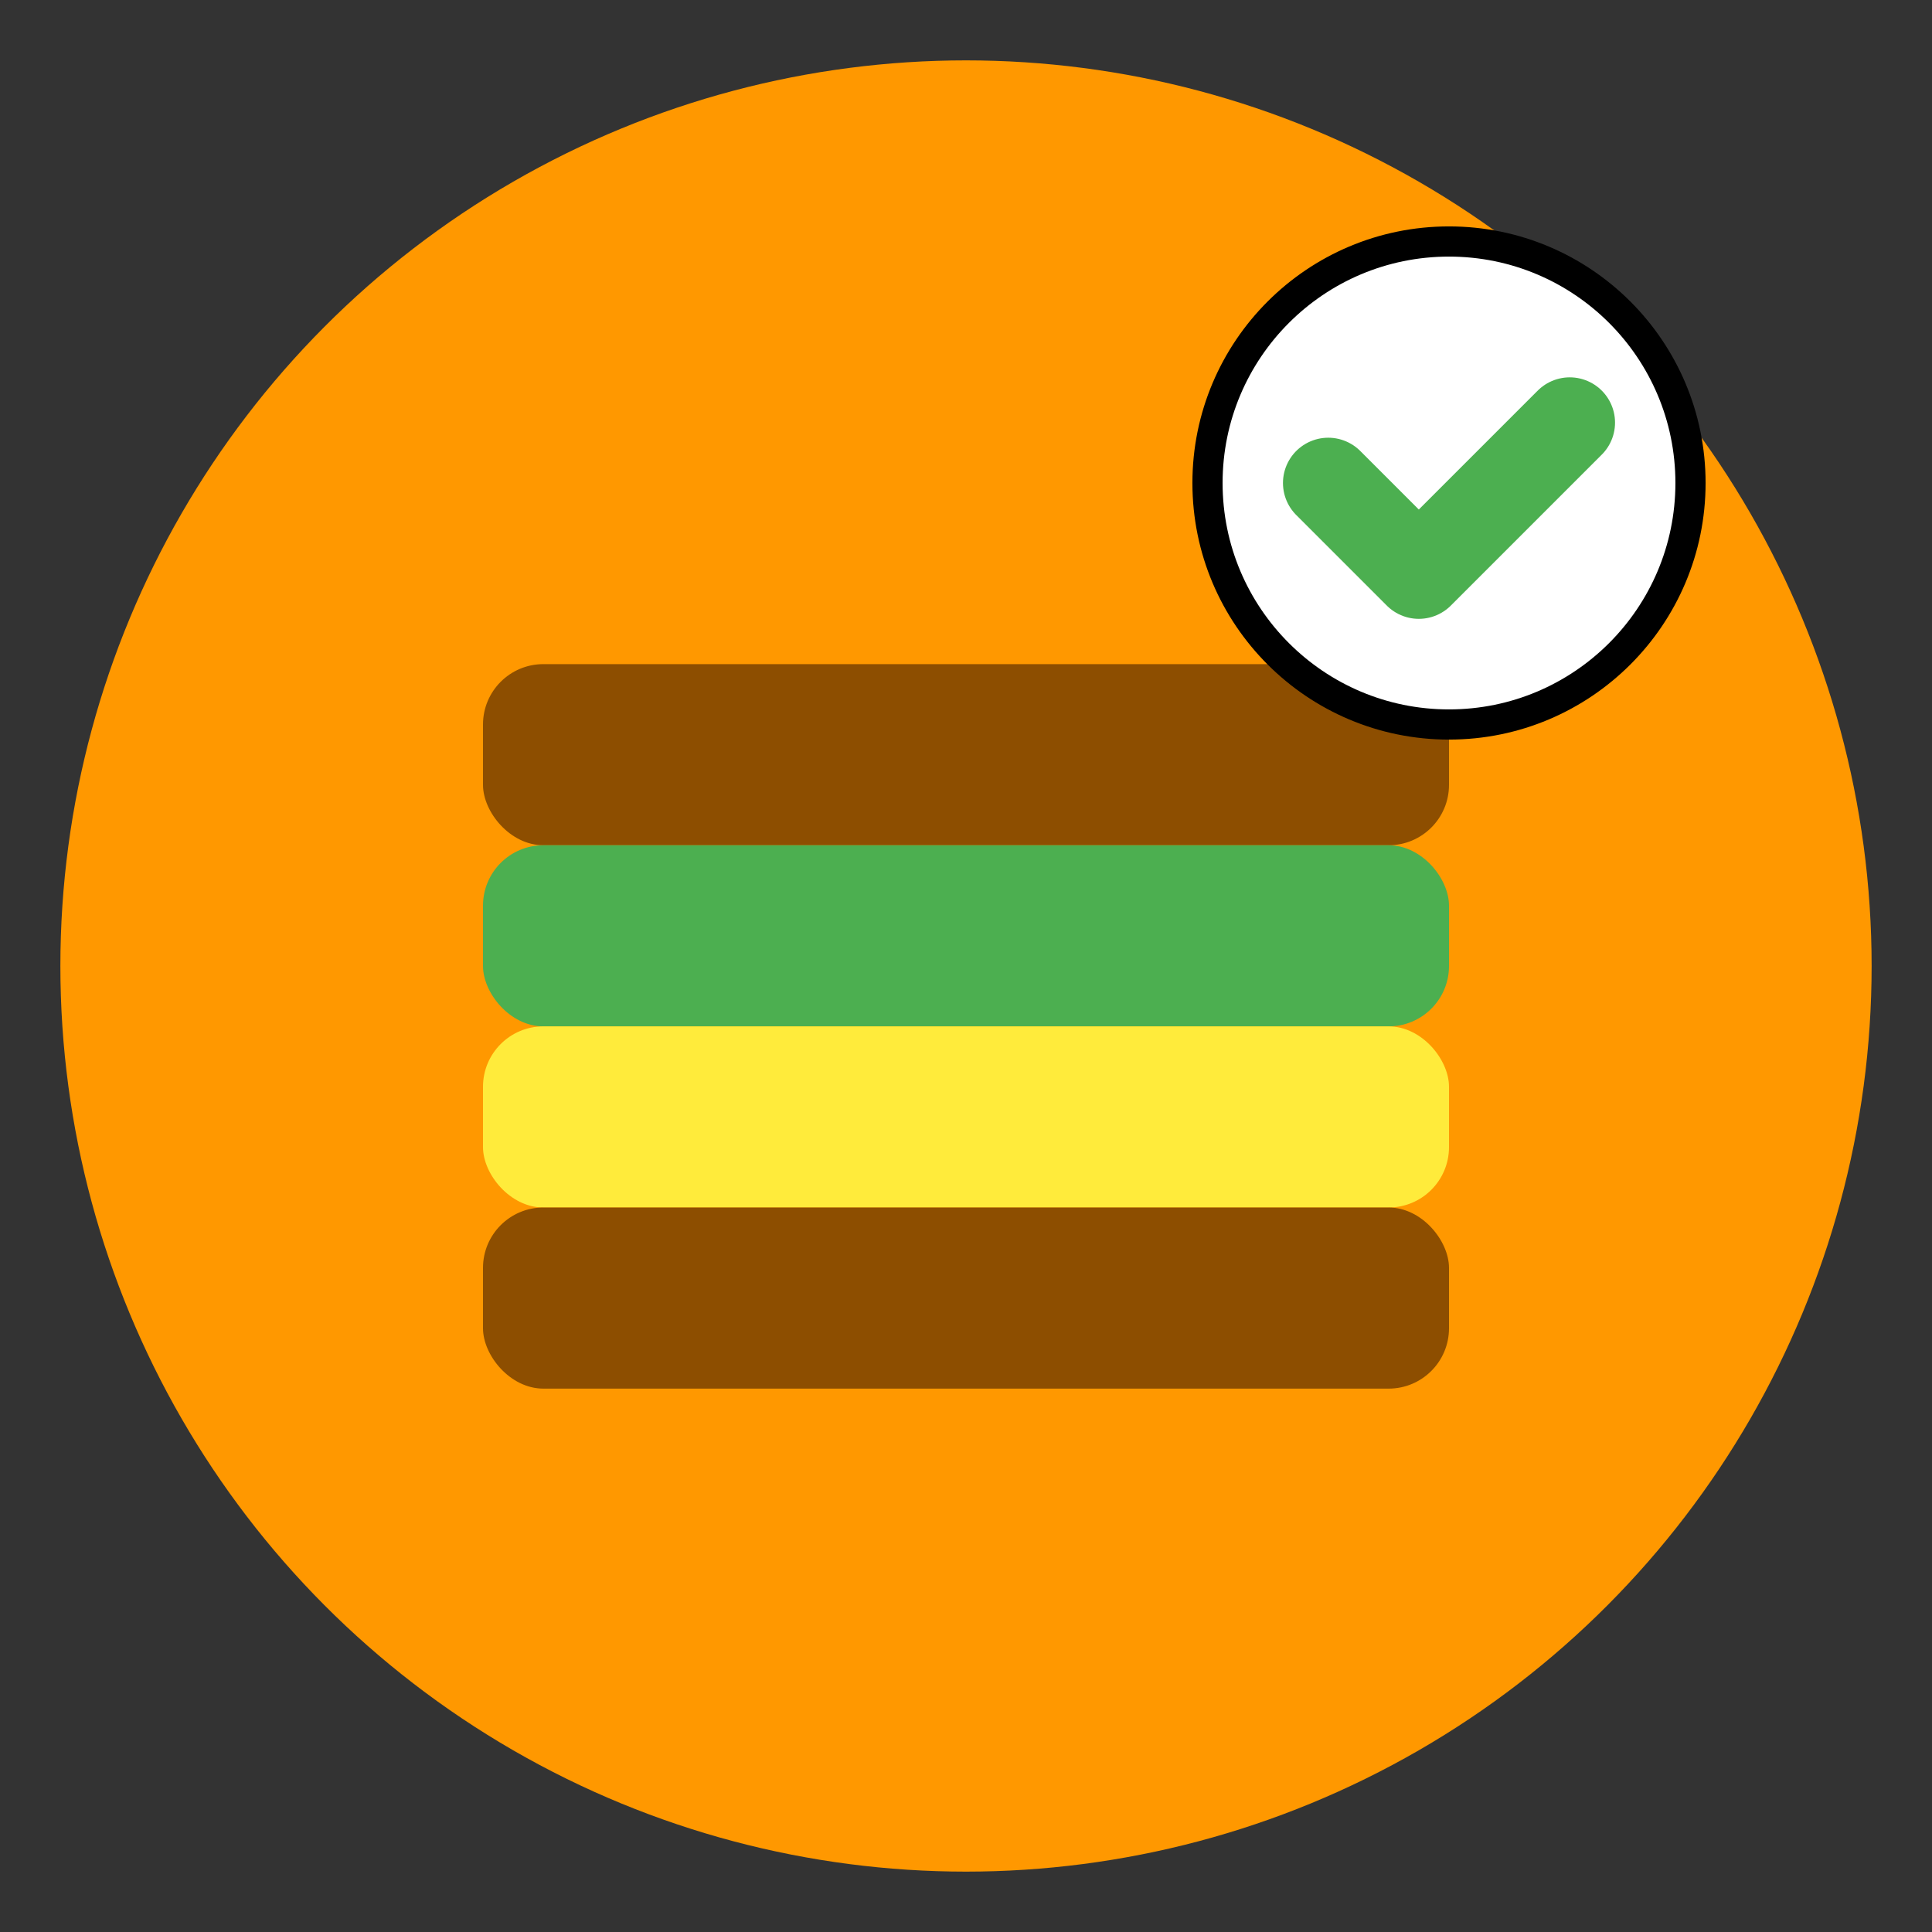
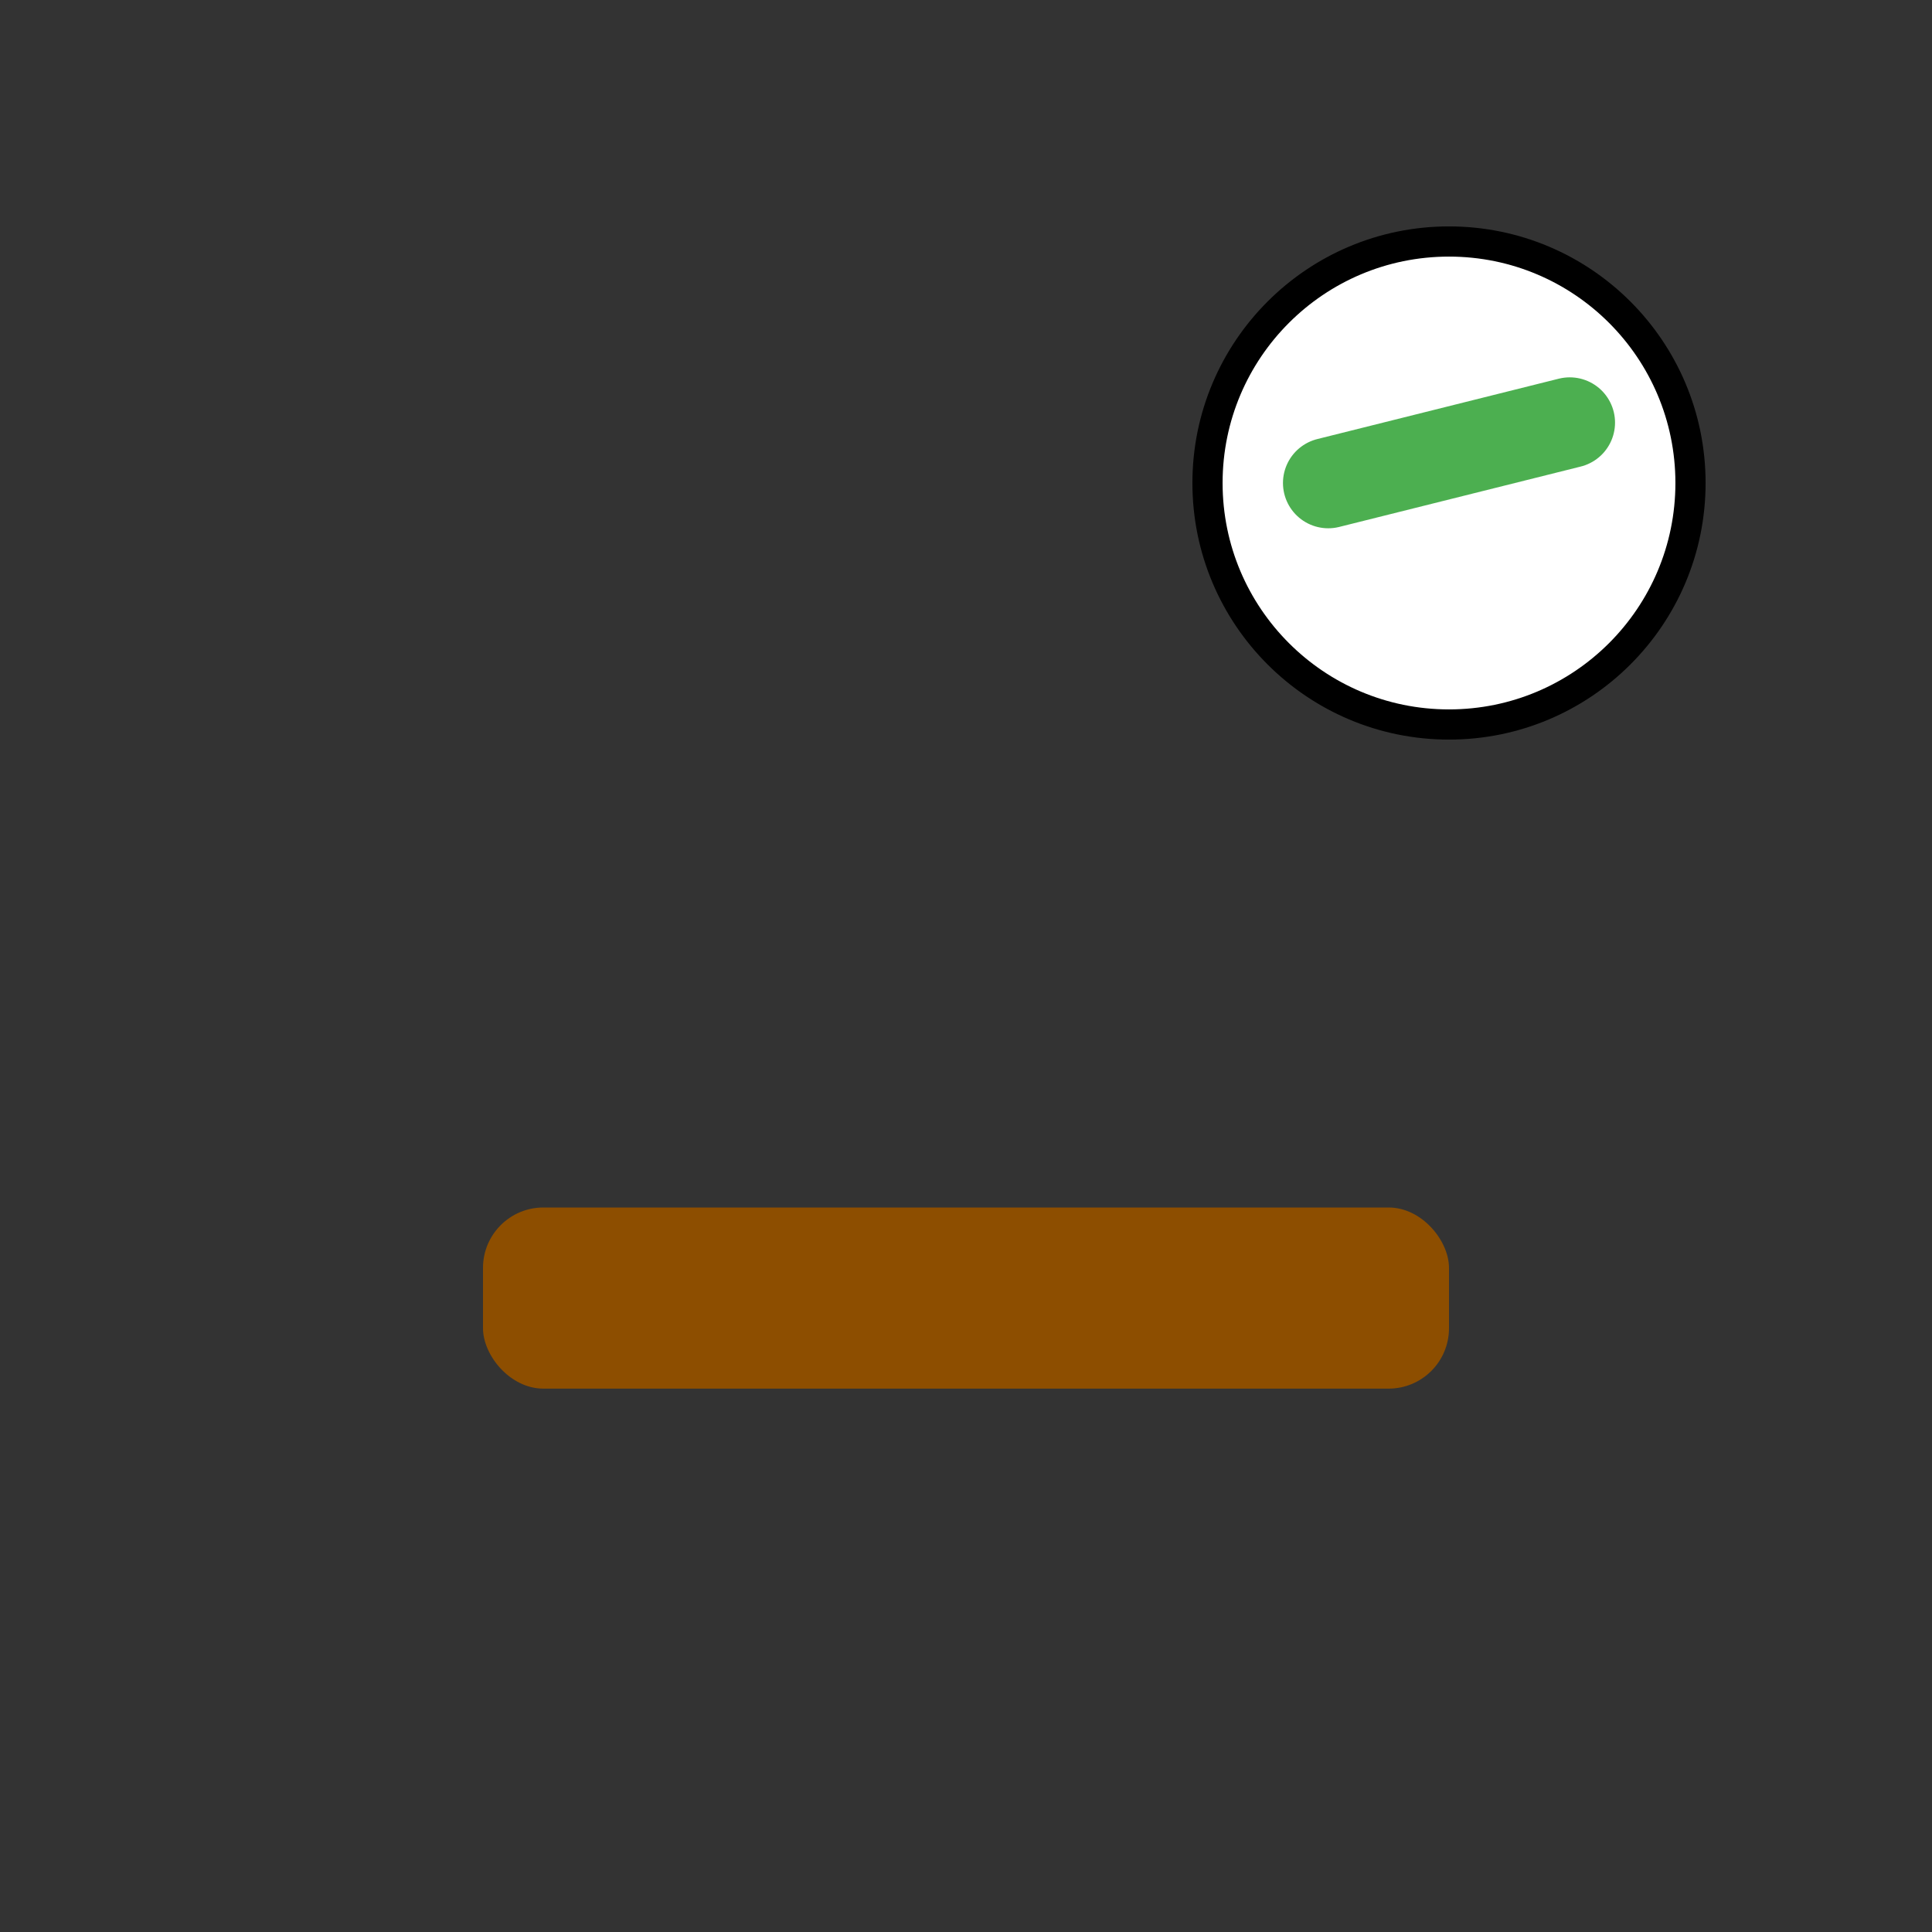
<svg xmlns="http://www.w3.org/2000/svg" viewBox="0 0 32 32">
  <rect x="0" y="0" width="32" height="32" fill="#333333" stroke="none" />
-   <circle cx="16" cy="16" r="15" fill="#ff9800" />
-   <rect x="8" y="11" width="16" height="3" rx="1" fill="#8d4e00" />
-   <rect x="8" y="14" width="16" height="3" rx="1" fill="#4caf50" />
-   <rect x="8" y="17" width="16" height="3" rx="1" fill="#ffeb3b" />
  <rect x="8" y="20" width="16" height="3" rx="1" fill="#8d4e00" />
  <circle cx="24" cy="8" r="4" fill="#ffffff" stroke="#000000" stroke-width="0.5" />
-   <path d="M22,8 L23.5,9.5 L26,7" stroke="#4caf50" stroke-width="1.5" stroke-linecap="round" stroke-linejoin="round" fill="none" />
+   <path d="M22,8 L26,7" stroke="#4caf50" stroke-width="1.5" stroke-linecap="round" stroke-linejoin="round" fill="none" />
</svg>